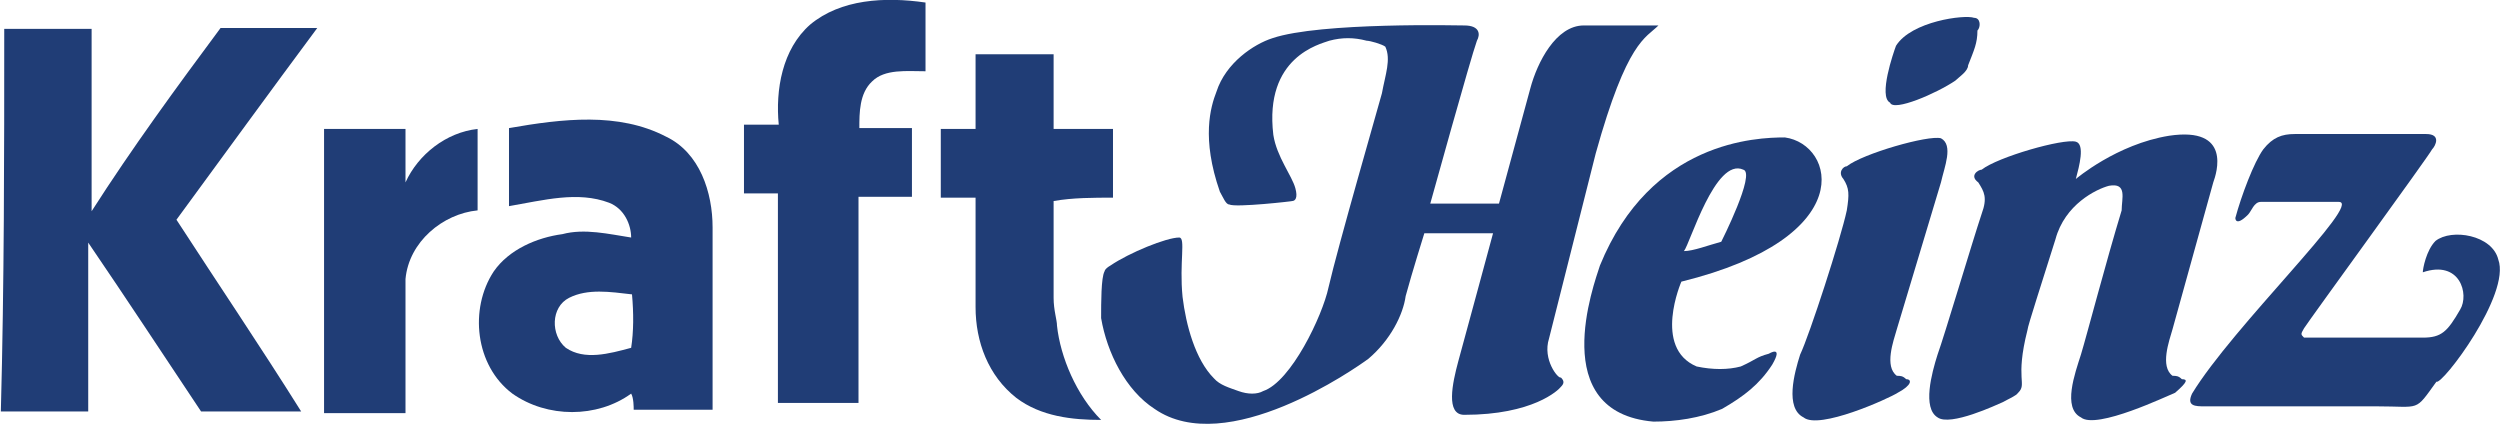
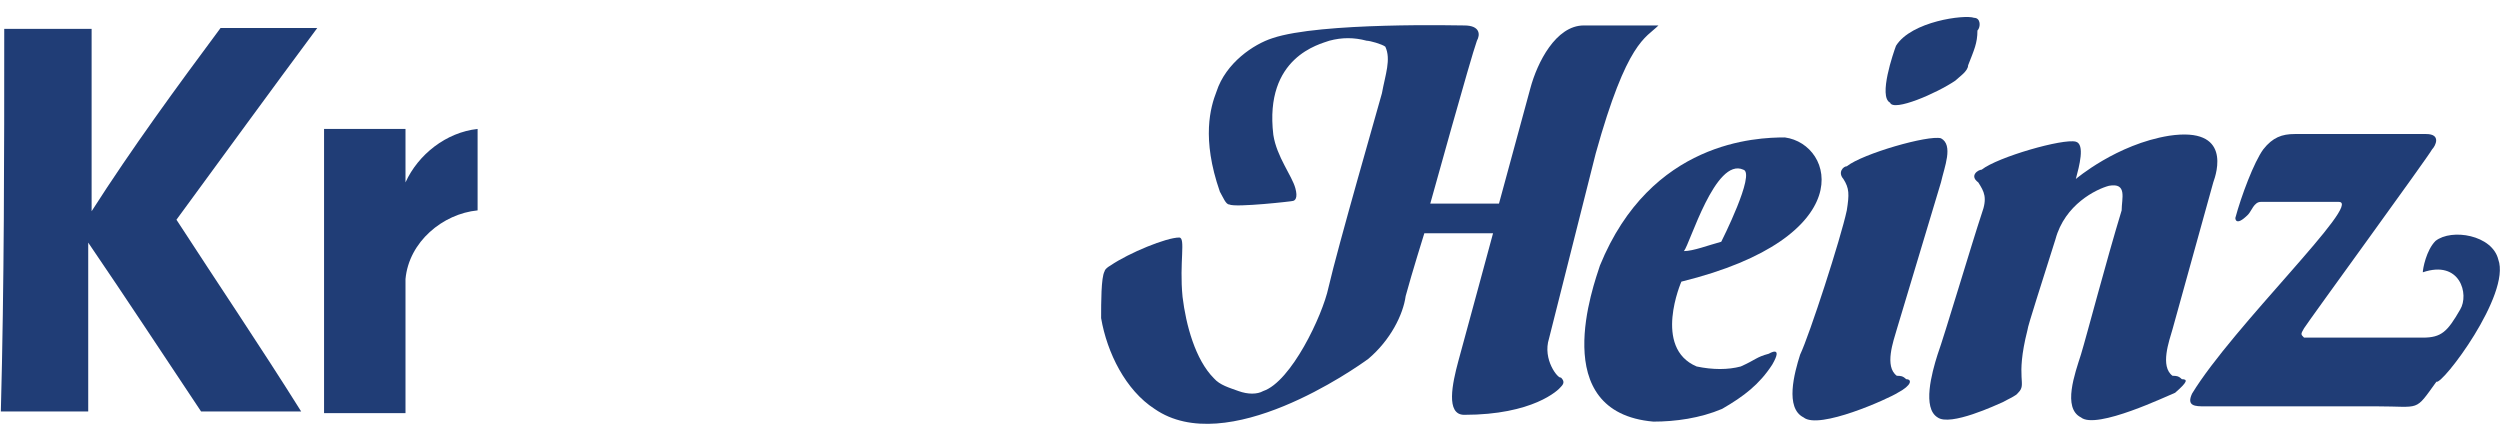
<svg xmlns="http://www.w3.org/2000/svg" version="1.1" id="Layer_1" x="0px" y="0px" viewBox="0 0 294.7 50" style="enable-background:new 0 0 294.7 50;" xml:space="preserve">
  <style type="text/css">
	.st0{fill:#203D76;}
</style>
-   <path class="st0" d="M131.2,23.3c0-2.6,0-5.5,0-8.1c-2.2,0-4.8,0-7,0c0-2.9,0-5.9,0-8.8c-2.9,0-6.3,0-9.2,0v8.8h-4.1  c0,2.6,0,5.5,0,8.1h4.1l0,0l0,0c0,2.6,0,5.2,0,7.4l0,0c0,0.4,0,0.4,0,0.7v0.4l0,0c0,1.5,0,2.9,0,4.4c0,4.1,1.5,8.1,4.8,10.7  c2.9,2.2,6.6,2.6,10,2.6c-2.9-2.9-4.8-7.4-5.2-11.1l0,0l0,0c0-0.7-0.4-1.8-0.4-3.3c0-0.4,0-0.7,0-0.7c0-0.7,0-1.5,0-2.2  c0-2.9,0-5.9,0-8.5C126.4,23.3,129,23.3,131.2,23.3" />
-   <path class="st0" d="M109.1,8.4c0-2.6,0-5.5,0-8.1c-4.8-0.7-10-0.4-13.6,2.6c-3.3,2.9-4.1,7.7-3.7,11.8l0,0h-4.1c0,2.6,0,5.5,0,8.1  h3.3c0.4,0,0.4,0,0.7,0l0,0v4.4l0,0c0,6.6,0,13.6,0,20.3H96c1.8,0,3.3,0,5.2,0c0-7,0-13.6,0-20.6v-3.7h6.3c0-2.6,0-5.5,0-8.1h-6.2  c0-1.8,0-4.1,1.5-5.5C104.3,8.1,106.9,8.4,109.1,8.4" />
-   <path class="st0" d="M74.4,41c-2.6,0.7-5.5,1.5-7.7,0c-1.8-1.5-1.8-4.8,0.4-5.9c2.2-1.1,4.8-0.7,7.4-0.4  C74.7,36.9,74.7,39.1,74.4,41 M74.7,48.3h4.1h2.6H84c0-7,0-14,0-21.5c0-4.1-1.5-8.8-5.5-10.7c-5.6-2.9-12.2-2.1-18.5-1  c0,2.9,0,5.9,0,9.2c4.1-0.7,8.1-1.8,11.8-0.4c1.8,0.7,2.6,2.6,2.6,4.1c-2.6-0.4-5.5-1.1-8.1-0.4c-3,0.4-6.3,1.8-8.1,4.4  c-2.9,4.4-2.2,11.1,2.2,14.4c4.1,2.9,10,2.9,14,0C74.7,46.9,74.7,48,74.7,48.3" />
  <path class="st0" d="M26,3.3c3.7,0,7.7,0,11.4,0c-5.5,7.4-11.1,15.1-16.6,22.6c4.8,7.4,10,15.1,14.7,22.6c-4.1,0-7.7,0-11.8,0  c-4.4-6.6-8.8-13.3-13.3-19.9c0,6.6,0,13.3,0,19.9c-3.3,0-6.6,0-10.3,0c0.4-15.1,0.4-30,0.4-45.1c3.3,0,6.6,0,10.3,0  c0,7,0,14,0,21.5C15.6,17.4,20.8,10.3,26,3.3" />
  <path class="st0" d="M38.2,15.2c3.3,0,6.3,0,9.6,0c0,2.2,0,4.1,0,6.3c1.5-3.3,4.8-5.9,8.5-6.3c0,3.3,0,6.3,0,9.6  c-4.1,0.4-8.1,3.7-8.5,8.1c0,5.2,0,10.3,0,15.8c-3.3,0-6.6,0-9.6,0C38.2,37.3,38.2,26.2,38.2,15.2" />
  <path class="st0" d="M205.5,20c1.5,0.4-2.6,8.5-2.6,8.5c-1.5,0.4-3.3,1.1-4.4,1.1C199.2,28.8,202.2,18.5,205.5,20 M208.5,41.7  c-1.5,0.4-1.5,0.7-3.3,1.5c-1.5,0.4-3.3,0.4-5.2,0c-5.2-2.2-1.8-10-1.8-10c21.1-5.2,18.1-16.2,12.2-17c-3.3,0-15.8,0.4-21.8,15.1  c-0.7,2.2-6.3,17.3,6.3,18.4c2.6,0,5.5-0.4,8.1-1.5c2.6-1.5,4.4-2.9,5.9-5.2C210.3,40.6,208.5,41.7,208.5,41.7" />
  <path class="st0" d="M257.2,44.7c-0.4-0.4-0.7-0.4-1.1-0.4c-1.5-1.1-0.4-4.1,0-5.5l4.8-17.3c0.4-1.1,2.2-6.6-5.2-5.5  c-6.2,1-11,5.1-11,5.1c0.4-1.5,1.1-4.1,0-4.4c-1.5-0.4-9.2,1.8-11.1,3.3c-0.4,0-1.5,0.7-0.4,1.5c0.7,1.1,1.1,1.8,0.4,3.7  c-1.1,3.3-4.4,14.4-5.2,16.6c-0.7,2.2-1.8,6.3,0,7.4c1.5,1.1,7-1.5,7.7-1.8c0.7-0.4,1.5-0.7,1.8-1.1c1.1-1.1-0.4-1.5,1.1-7.4  c0-0.4,1.8-5.9,3.3-10.7c1.1-4.1,4.8-5.9,6.3-6.3c2.2-0.4,1.5,1.5,1.5,2.9c-1.8,5.9-4.1,14.7-4.8,17c-0.7,2.2-2.2,6.3,0,7.4  c1.8,1.5,10.3-2.6,11.1-2.9C257.9,45,257.9,44.7,257.2,44.7" />
  <path class="st0" d="M224.7,44.7c-0.4-0.4-0.7-0.4-1.1-0.4c-1.5-1.1-0.4-4.1,0-5.5l5.2-17.3c0.4-1.8,1.5-4.4,0-5.2  c-1.5-0.4-9.2,1.8-11.1,3.3c-0.4,0-1.1,0.7-0.4,1.5c0.7,1.1,0.7,1.8,0.4,3.7c-0.7,3.3-4.4,14.7-5.5,17c-0.7,2.2-1.8,6.3,0.4,7.4  c1.8,1.5,10-2.2,11.1-2.9C225.4,45.4,225.4,44.7,224.7,44.7" />
  <path class="st0" d="M222.8,12.1c0.4,1.1,5.5-1.1,7.7-2.6c0.4-0.4,1.5-1.1,1.5-1.8c0.7-1.8,1.1-2.6,1.1-4.1c0.4-0.4,0.4-1.5-0.4-1.5  c-1.1-0.4-7.4,0.4-9.2,3.3C223.2,6.2,221.4,11.4,222.8,12.1" />
  <path class="st0" d="M294.5,30.6c-0.7-2.9-5.5-3.7-7.4-2.2c-1.1,1.1-1.5,3.3-1.5,3.7c4.4-1.5,5.5,2.6,4.4,4.4  c-1.5,2.6-2.2,3.3-4.4,3.3h-14c-0.4-0.4-0.4-0.4,0-1.1c0.7-1.1,14.7-20.3,15.1-21.1c0.4-0.4,1.1-1.8-0.7-1.8h-15.5  c-1.5,0-2.6,0.4-3.7,1.8c-1.1,1.5-2.6,5.5-3.3,8.1c0,0,0,1.1,1.5-0.4c0.4-0.4,0.7-1.5,1.5-1.5h9.2c2.9,0-12.5,14.7-17.3,22.6  c-0.7,1.5,0.4,1.5,1.5,1.5h20.3c5.2,0,4.4,0.7,7-2.9C287.9,45.4,296,34.7,294.5,30.6" />
  <path class="st0" d="M182.6,39.9l5.5-21.8c3.7-13.3,5.9-13.6,7.4-15.1h-8.8c-3.3,0-5.5,4.4-6.3,7.4l-3.7,13.6h-8.1  c0,0,4.8-17.3,5.5-19.2c0.4-0.7,0.4-1.8-1.5-1.8c-0.4,0-17-0.4-22.6,1.5c-2.2,0.7-5.5,2.9-6.6,6.3c-0.7,1.8-1.8,5.5,0.4,11.8  c0.4,0.7,0.7,1.5,1.1,1.5c0.7,0.4,7.7-0.4,7.4-0.4c0.4,0,0.7-0.4,0.4-1.5c-0.4-1.5-2.2-3.7-2.6-6.3c-1.1-9.2,5.5-10.7,6.6-11.1  c1.5-0.4,2.9-0.4,4.4,0c0.4,0,1.8,0.4,2.2,0.7c0.7,1.5,0,3.3-0.4,5.5c-0.4,1.5-5.2,18.1-6.3,22.9c-0.7,3.3-4.4,11.1-7.7,12.2  c-0.7,0.4-1.8,0.4-2.9,0c-1.1-0.4-2.2-0.7-2.9-1.5c-2.2-2.2-3.3-6.3-3.7-9.6c-0.4-4.1,0.4-7-0.4-7c-1.5,0-5.9,1.8-8.1,3.3l0,0  c-0.7,0.4-0.7,0.7-0.7,0.7l0,0c-0.4,0.7-0.4,3.7-0.4,5.5c0.7,4.1,2.9,8.5,6.3,10.7c8.5,5.9,23.7-4.8,25.2-5.9  c2.6-2.2,4.1-5.2,4.4-7.4c0.7-2.6,2.2-7.4,2.2-7.4h8.1c0,0-3.3,12.2-4.1,15.1c-0.7,2.6-1.5,6.3,0.7,6.3c8.1,0,11.1-2.9,11.4-3.3  c0.4-0.4,0.4-0.7,0-1.1C183.7,44.7,181.8,42.4,182.6,39.9" />
</svg>